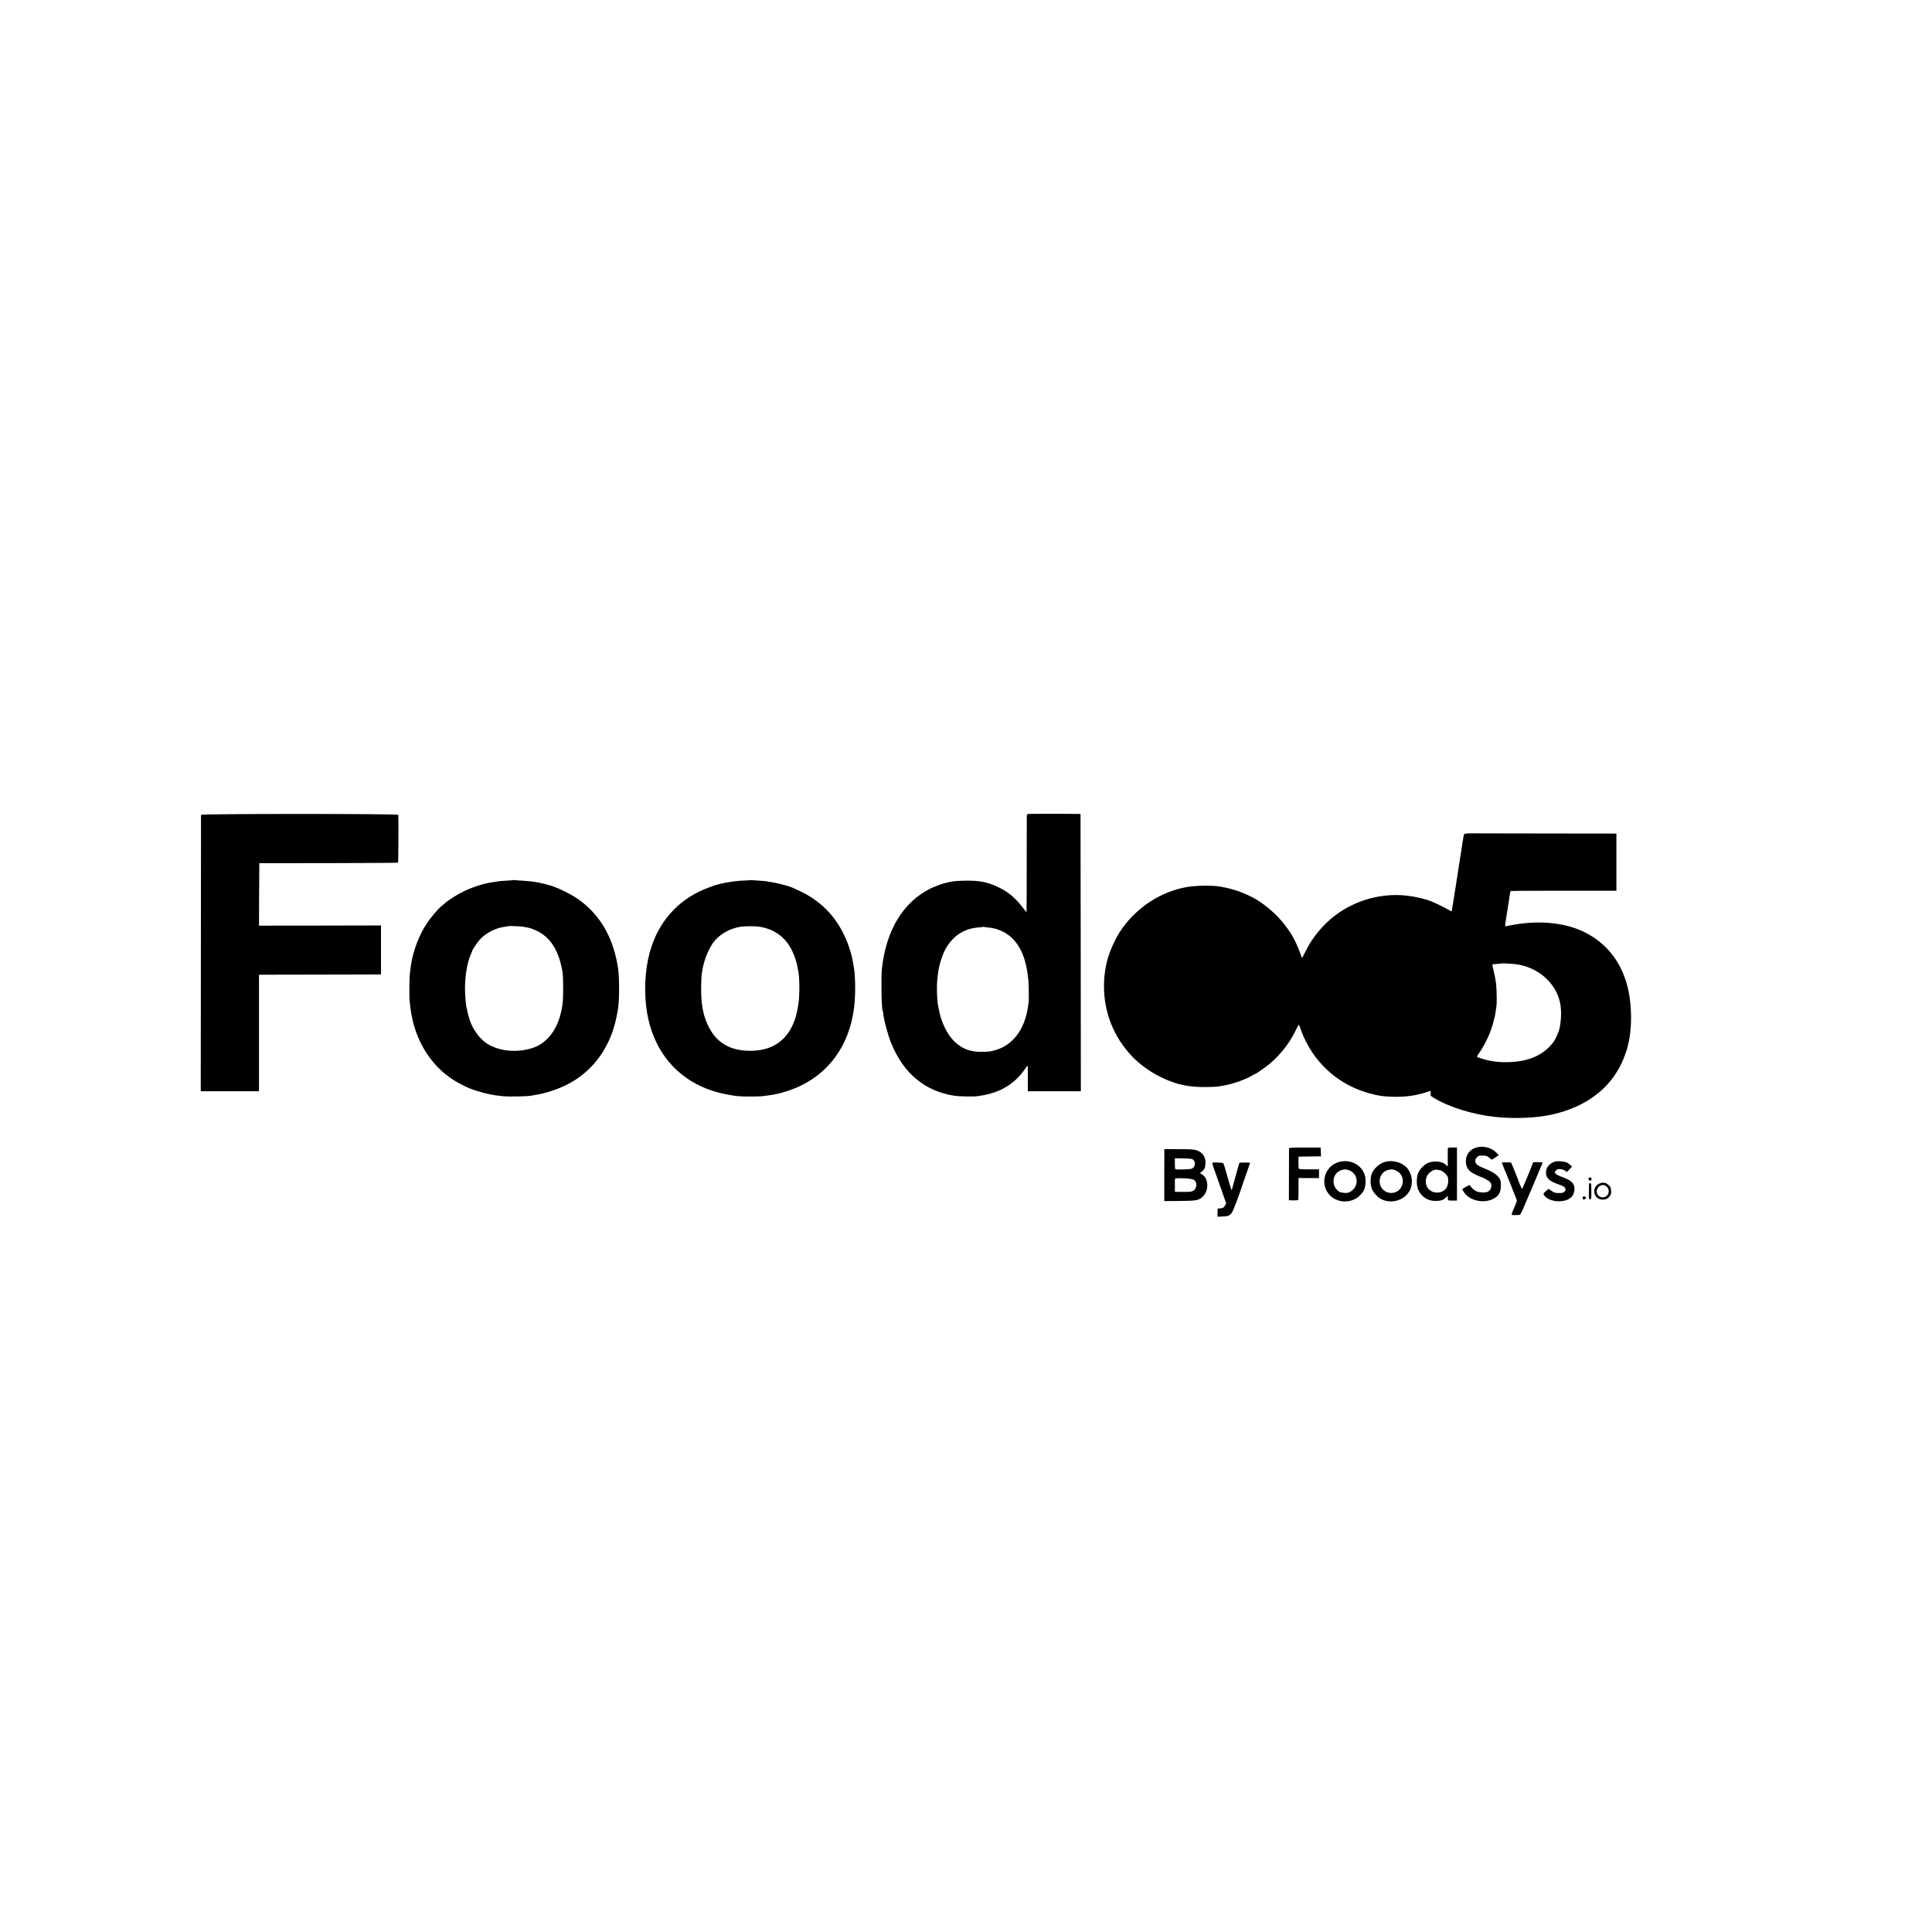
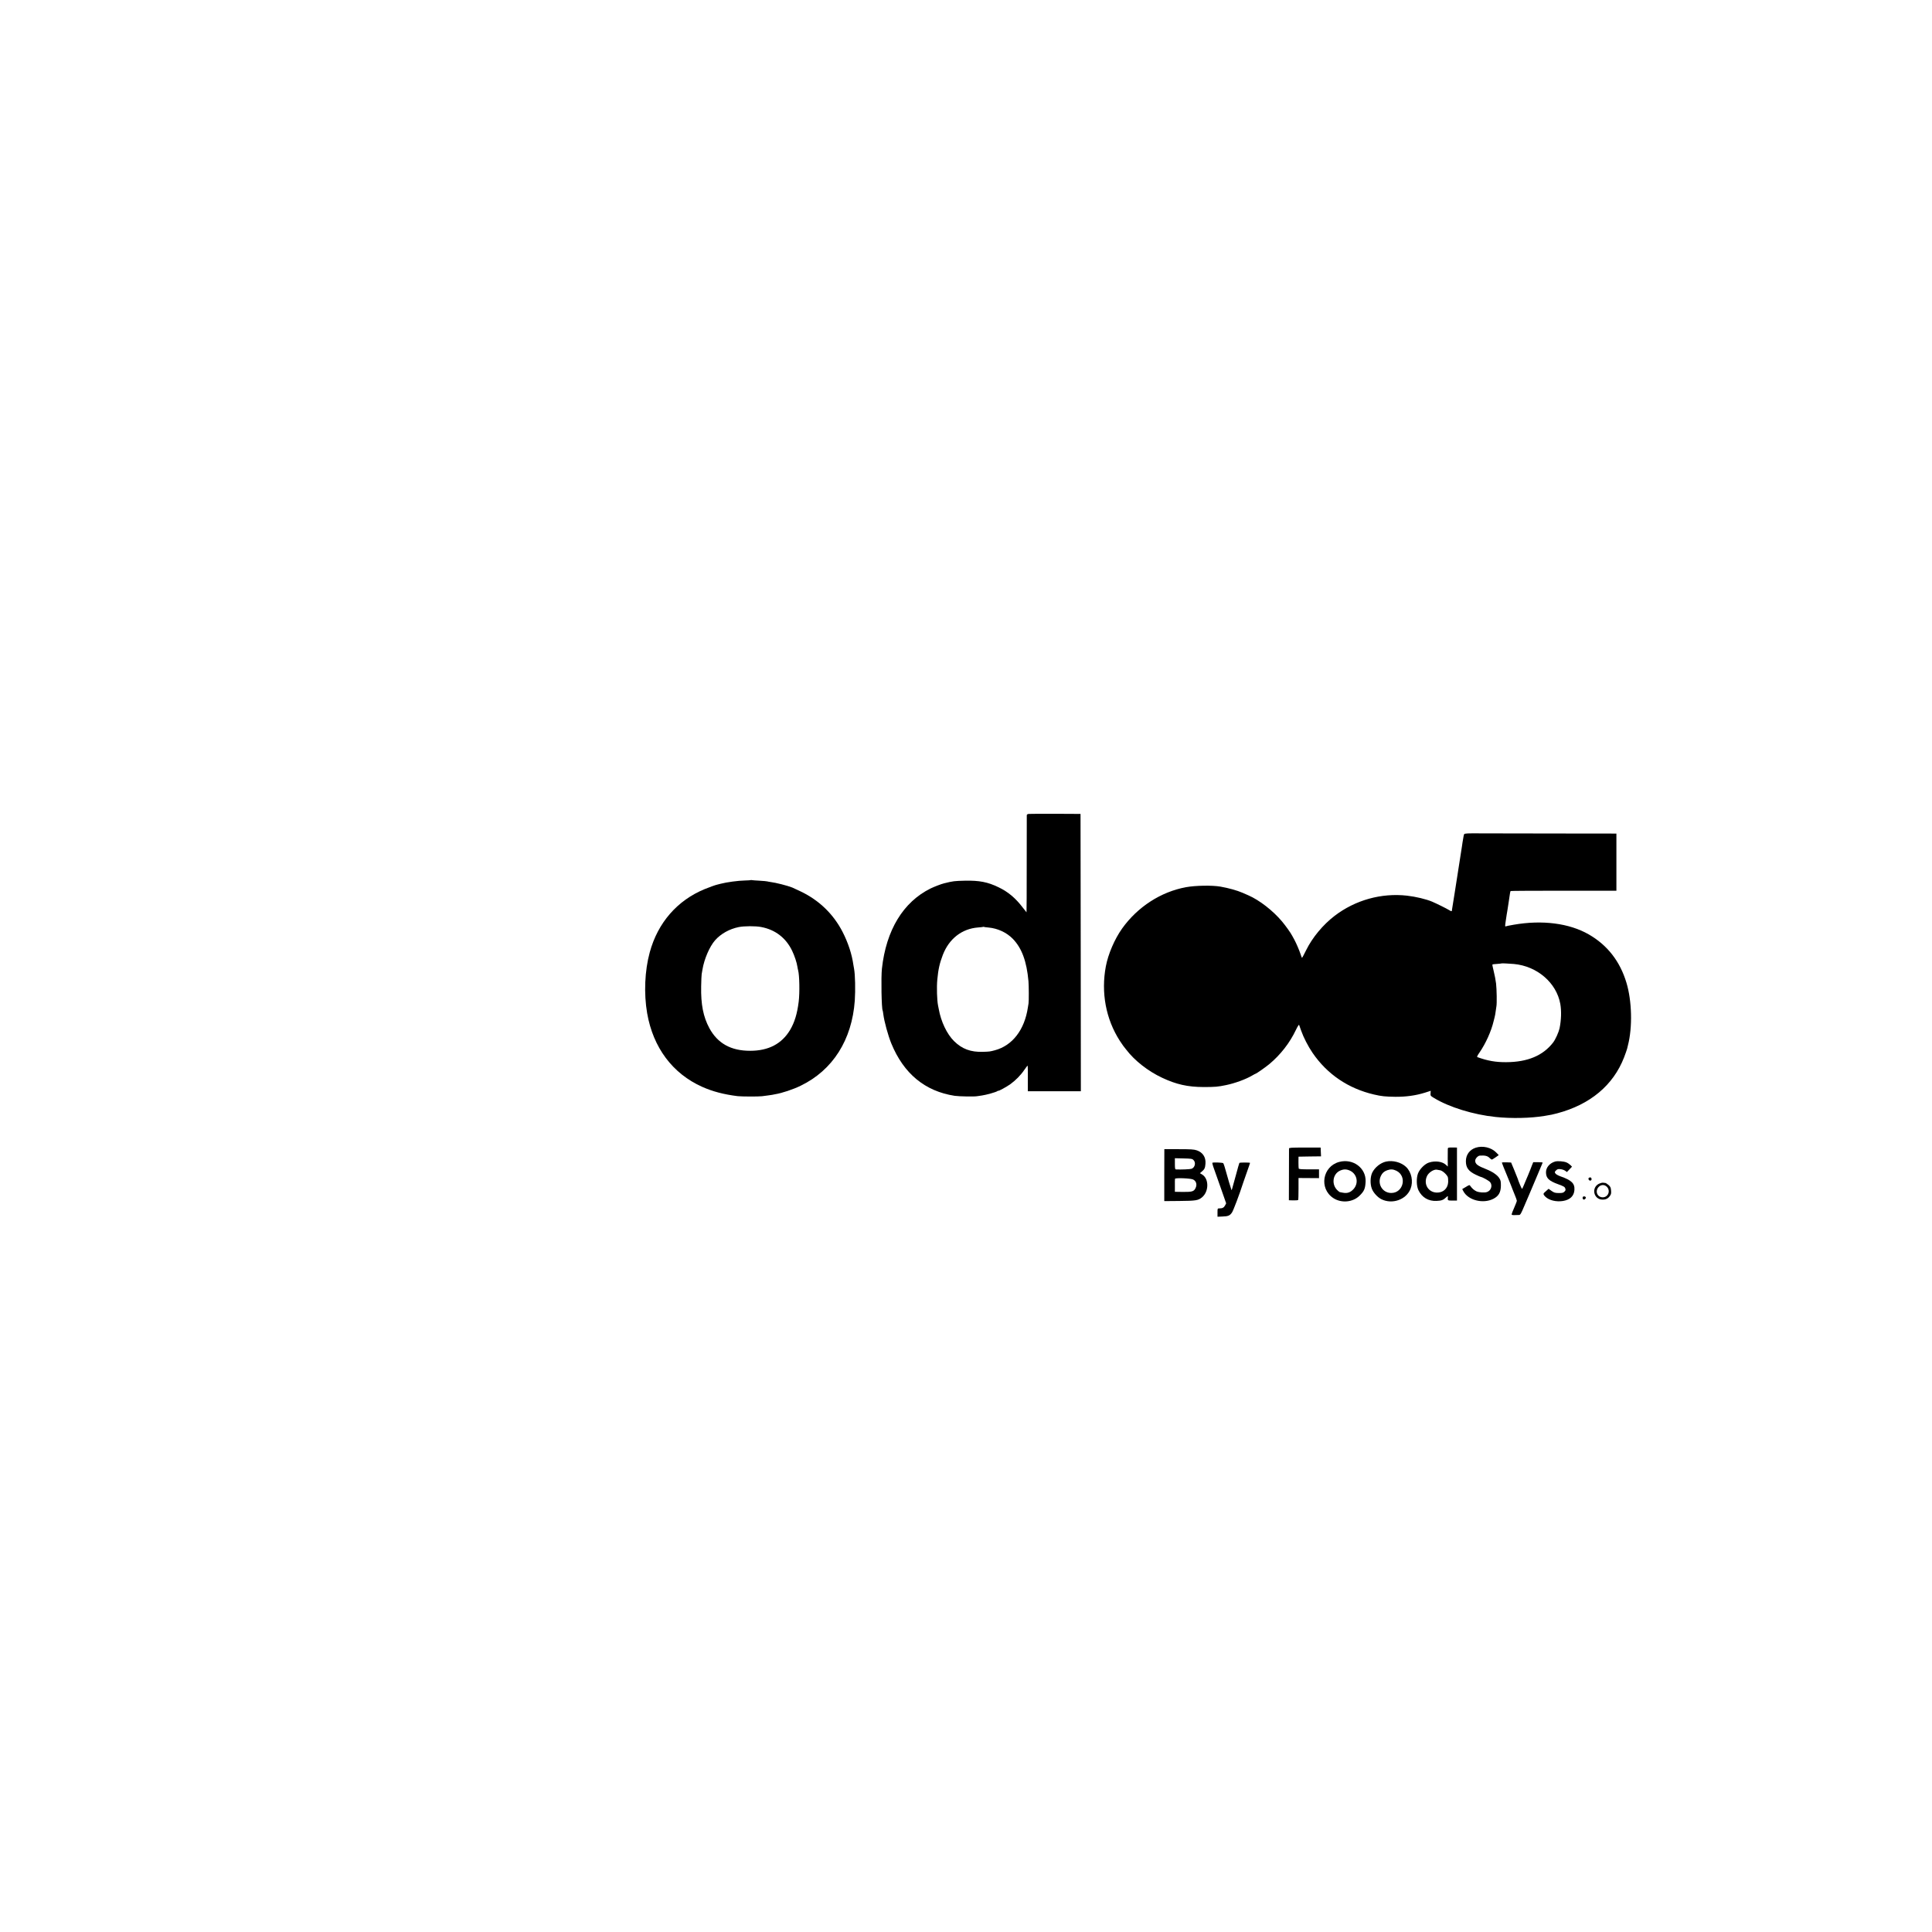
<svg xmlns="http://www.w3.org/2000/svg" version="1.0" width="2969pt" height="2969pt" viewBox="0 0 2969 2969" preserveAspectRatio="xMidYMid meet">
  <g transform="translate(0,2969) scale(0.1,-0.1)" fill="#000000" stroke="none">
    <path d="M15808 17182 c-18 -2 -28 -9 -29 -20 0 -9 -1 -349 -1 -754 0 -406 -1 -738 -3 -738 -1 0 -27 33 -58 73 -110 145 -225 242 -372 312 -167 81 -295 105 -515 101 -165 -4 -183 -6 -320 -40 -49 -12 -152 -52 -210 -80 -420 -208 -682 -639 -747 -1231 -15 -134 -6 -615 11 -644 2 -3 7 -28 10 -56 15 -116 73 -327 123 -450 190 -464 518 -735 974 -805 66 -10 305 -14 344 -6 11 2 45 7 75 11 66 9 219 52 237 67 7 6 13 8 13 5 0 -9 130 61 185 101 80 57 163 141 215 219 27 40 51 70 53 65 2 -4 3 -94 2 -199 l0 -193 407 0 408 0 -2 2131 -3 2131 -385 2 c-212 0 -397 0 -412 -2z m-615 -1746 c140 -13 276 -76 371 -173 138 -142 214 -346 241 -653 6 -68 7 -306 1 -340 -3 -14 -7 -42 -10 -62 -51 -344 -238 -586 -507 -658 -75 -20 -81 -21 -184 -24 -187 -6 -320 43 -443 164 -110 108 -202 301 -236 495 -3 17 -8 41 -11 55 -16 82 -22 280 -11 395 14 156 36 254 85 381 96 248 293 402 541 421 41 3 77 7 79 9 2 2 7 2 10 0 4 -3 37 -7 74 -10z" />
-     <path d="M3089 17168 c0 -7 -1 -966 -2 -2130 l-2 -2118 448 0 447 0 0 895 0 895 28 1 c15 0 436 1 937 2 l910 2 0 376 0 377 -937 -2 -938 -1 2 480 3 480 1063 1 c584 1 1065 4 1069 7 5 5 8 670 4 735 -1 18 -3031 18 -3032 0z" />
    <path d="M22500 16870 c-4 -8 -11 -37 -14 -63 -4 -27 -9 -56 -11 -65 -1 -10 -6 -37 -9 -62 -3 -25 -8 -56 -11 -70 -2 -14 -14 -86 -25 -160 -11 -74 -23 -146 -25 -160 -2 -14 -7 -43 -10 -65 -8 -48 -8 -49 -40 -255 -34 -214 -37 -232 -40 -250 -2 -8 -4 -21 -4 -28 -1 -9 -15 -5 -43 13 -41 25 -184 96 -258 128 -91 39 -254 78 -388 93 -394 44 -794 -67 -1112 -310 -178 -136 -343 -334 -438 -528 -31 -64 -60 -117 -63 -117 -3 -1 -13 25 -23 57 -20 60 -63 162 -96 223 -11 20 -26 47 -33 60 -23 45 -100 152 -155 218 -140 167 -349 329 -520 403 -26 11 -65 28 -87 38 -82 36 -215 73 -340 95 -129 22 -381 18 -530 -9 -385 -71 -743 -302 -981 -635 -115 -162 -214 -391 -250 -581 -76 -404 0 -811 215 -1145 25 -38 48 -72 51 -75 3 -3 24 -30 47 -60 129 -169 335 -331 553 -433 217 -102 392 -141 635 -142 180 0 224 4 347 30 136 28 303 89 401 147 26 15 50 28 53 28 10 0 155 101 211 148 172 144 313 325 408 525 26 54 46 85 49 77 3 -8 17 -49 32 -90 36 -103 106 -239 175 -340 225 -329 549 -548 944 -640 115 -27 173 -33 330 -35 161 -1 310 19 451 63 l91 29 -3 -38 c-3 -37 -1 -40 56 -74 231 -140 604 -255 943 -290 245 -26 541 -19 752 16 108 18 119 20 195 40 506 134 862 431 1028 860 22 57 43 118 47 134 4 17 9 39 12 50 72 277 62 684 -23 964 -99 329 -293 577 -578 741 -299 172 -713 226 -1155 149 -63 -11 -118 -22 -123 -25 -10 -7 -10 7 1 81 6 33 12 78 15 100 4 22 8 51 11 65 2 14 7 43 10 65 3 22 7 51 10 65 5 27 14 88 20 134 3 16 7 31 9 33 3 3 370 5 815 5 l811 0 0 439 0 439 -902 1 c-497 0 -1022 1 -1166 2 -226 2 -265 0 -272 -13z m765 -1994 c357 -33 654 -288 713 -614 19 -108 15 -248 -12 -377 -13 -58 -63 -170 -98 -215 -155 -202 -393 -302 -723 -303 -160 -1 -286 21 -442 78 -9 3 2 26 31 67 98 142 183 330 220 488 2 8 9 33 14 55 6 22 14 64 17 94 4 30 9 63 11 75 9 42 5 263 -5 351 -6 50 -22 135 -36 189 -14 55 -23 102 -20 104 2 3 35 7 72 9 37 3 69 6 71 8 3 3 113 -3 187 -9z" />
-     <path d="M7898 16166 c-1 -2 -56 -6 -121 -10 -66 -3 -122 -8 -125 -10 -4 -2 -30 -6 -59 -10 -134 -16 -300 -66 -450 -136 -104 -49 -244 -135 -298 -184 -16 -15 -45 -39 -64 -54 -48 -38 -163 -173 -221 -261 -117 -175 -213 -426 -244 -641 -23 -160 -24 -180 -25 -360 0 -143 1 -171 14 -280 61 -537 349 -976 782 -1194 121 -61 144 -70 253 -104 128 -41 240 -63 380 -77 113 -11 404 -5 460 10 8 3 33 7 55 10 139 21 331 83 470 153 389 193 659 550 760 1002 40 178 49 268 49 475 1 203 -12 330 -46 475 -90 389 -281 685 -574 896 -129 92 -365 204 -484 229 -8 2 -42 10 -75 19 -33 8 -82 18 -110 22 -27 3 -59 8 -70 10 -11 2 -67 6 -125 10 -58 3 -110 7 -117 9 -6 2 -13 2 -15 1z m162 -721 c36 -7 67 -14 70 -14 29 -5 115 -40 159 -66 179 -105 285 -275 344 -550 17 -81 21 -136 21 -290 1 -198 -3 -253 -28 -371 -61 -288 -213 -487 -433 -566 -146 -52 -346 -62 -499 -23 -175 44 -284 120 -383 265 -72 105 -107 203 -146 400 -8 41 -19 190 -19 265 0 210 35 409 95 542 10 24 19 45 19 49 0 11 88 139 117 169 90 97 238 173 369 191 27 3 51 8 52 9 10 9 207 2 262 -10z" />
    <path d="M11538 16165 c-2 -2 -43 -5 -91 -6 -103 -2 -281 -26 -372 -50 -22 -6 -47 -12 -55 -14 -27 -6 -114 -37 -190 -68 -423 -174 -721 -517 -845 -972 -77 -281 -92 -633 -40 -935 92 -529 390 -928 846 -1132 162 -72 330 -116 544 -143 58 -7 324 -8 376 -1 18 3 57 8 84 11 28 3 59 8 70 10 11 3 31 7 45 9 106 17 278 74 396 132 492 239 787 704 830 1308 11 163 6 397 -11 488 -3 12 -7 40 -11 63 -23 164 -81 338 -164 501 -142 277 -363 490 -646 625 -60 28 -118 55 -129 60 -76 30 -253 75 -335 85 -19 3 -41 6 -48 9 -7 3 -61 7 -120 11 -59 3 -112 7 -119 9 -6 2 -13 2 -15 0z m160 -721 c217 -41 381 -168 476 -367 37 -78 71 -180 80 -243 4 -21 8 -46 11 -54 21 -79 26 -343 9 -483 -23 -186 -64 -320 -133 -436 -128 -213 -332 -319 -612 -319 -296 -1 -501 114 -628 348 -94 175 -131 364 -126 640 2 91 5 176 8 190 2 14 7 45 12 70 27 163 110 355 194 450 88 100 220 174 363 203 83 17 258 18 346 1z" />
    <path d="M22679 12053 c-95 -31 -152 -109 -152 -208 0 -99 40 -154 153 -208 36 -17 70 -32 76 -33 30 -5 126 -59 144 -81 40 -51 15 -129 -48 -151 -39 -14 -119 -8 -162 10 -35 16 -69 45 -94 82 -13 19 -15 19 -69 -14 l-56 -33 16 -31 c73 -141 303 -200 462 -119 82 42 115 100 116 203 0 67 -3 82 -27 118 -31 47 -105 97 -193 132 -139 54 -174 81 -175 133 0 31 41 76 71 78 79 6 121 -5 151 -37 13 -13 28 -24 33 -24 6 0 32 16 59 35 l48 34 -39 40 c-76 78 -207 108 -314 74z" />
    <path d="M19809 12040 c0 -8 -1 -190 -1 -405 l-1 -390 69 -2 c38 -1 71 2 74 7 3 5 5 83 5 173 l0 164 157 -1 158 -1 0 68 0 67 -154 0 c-114 0 -155 3 -158 13 -2 6 -4 50 -4 97 l1 85 173 3 173 2 -3 68 -3 67 -242 0 c-210 0 -243 -2 -244 -15z" />
    <path d="M22249 12035 c-1 -11 -1 -77 -1 -146 l1 -126 -29 27 c-55 51 -165 66 -262 34 -63 -21 -140 -98 -167 -167 -27 -73 -24 -194 7 -258 54 -111 154 -170 278 -164 76 3 103 13 147 54 26 24 29 24 27 6 -6 -54 -4 -55 70 -55 l70 0 0 408 0 407 -70 1 c-64 0 -70 -2 -71 -21z m-118 -329 c35 -6 95 -58 117 -101 5 -11 8 -46 7 -79 -5 -100 -76 -166 -176 -163 -131 4 -206 131 -150 253 25 55 103 106 151 99 8 -1 31 -5 51 -9z" />
    <path d="M17892 11631 l0 -399 231 2 c253 2 291 8 349 56 107 89 109 284 3 350 l-35 21 30 26 c41 34 50 54 55 120 8 100 -43 176 -136 206 -41 14 -94 17 -274 17 l-222 0 -1 -399z m449 232 c40 -39 23 -114 -29 -134 -21 -8 -160 -14 -242 -10 -12 1 -15 17 -15 87 l0 85 132 -3 c120 -3 135 -5 154 -25z m-6 -299 c48 -23 64 -77 38 -131 -25 -53 -52 -61 -193 -60 l-125 2 0 95 c-1 52 0 100 2 105 5 17 239 8 278 -11z" />
    <path d="M20580 11834 c-257 -69 -313 -408 -91 -555 124 -82 301 -66 405 37 71 70 87 108 92 217 8 208 -194 358 -406 301z m168 -135 c109 -53 135 -193 51 -284 -46 -50 -96 -67 -161 -54 -24 4 -45 8 -48 9 -3 0 -17 10 -31 23 -101 87 -83 254 34 307 55 25 100 25 155 -1z" />
    <path d="M21298 11839 c-83 -19 -169 -88 -209 -167 -32 -64 -36 -176 -7 -250 22 -59 87 -131 145 -160 167 -85 385 -8 450 160 44 113 15 255 -69 335 -75 72 -204 106 -310 82z m160 -140 c170 -83 109 -344 -80 -342 -134 2 -216 139 -157 263 22 45 48 68 96 86 54 19 90 17 141 -7z" />
    <path d="M23898 11840 c-83 -24 -140 -91 -140 -164 0 -91 43 -133 190 -186 82 -30 98 -39 106 -63 8 -23 6 -31 -12 -49 -18 -19 -33 -22 -88 -22 -57 1 -71 5 -111 33 l-45 32 -26 -23 c-14 -13 -32 -28 -39 -35 -20 -18 -16 -33 17 -65 58 -55 168 -81 270 -64 108 18 169 77 175 169 7 101 -44 150 -216 210 -35 13 -68 31 -76 44 -14 20 -13 24 9 46 20 20 32 24 68 20 24 -2 56 -13 72 -24 l28 -20 39 41 39 41 -26 26 c-14 14 -41 32 -61 40 -41 17 -134 24 -173 13z" />
    <path d="M18632 11822 c-5 -1 5 -42 23 -90 17 -48 67 -188 110 -311 l78 -223 -17 -33 c-19 -34 -40 -45 -88 -45 -28 0 -28 -1 -28 -64 l0 -64 73 3 c91 3 116 13 149 61 22 32 116 281 173 459 8 22 34 98 59 169 25 70 46 131 46 135 0 8 -157 8 -164 0 -2 -2 -27 -89 -55 -194 -65 -236 -62 -227 -66 -223 -3 3 -71 229 -80 268 -16 63 -40 137 -47 145 -8 9 -143 15 -166 7z" />
    <path d="M23080 11823 c0 -4 36 -96 81 -203 44 -107 81 -199 82 -205 2 -5 17 -45 35 -87 18 -42 32 -83 32 -91 0 -8 -18 -55 -40 -105 -22 -49 -40 -96 -40 -103 0 -10 13 -13 47 -12 27 1 58 2 69 2 18 1 31 24 79 139 32 75 66 155 76 177 10 22 59 139 110 260 50 121 93 223 96 228 2 4 -29 7 -70 7 l-75 0 -23 -57 c-13 -32 -24 -60 -24 -63 -1 -3 -9 -22 -18 -44 -9 -21 -17 -40 -17 -42 0 -2 -11 -27 -24 -56 -13 -29 -32 -74 -42 -100 -10 -27 -22 -48 -25 -48 -5 0 -59 128 -65 155 -2 6 -25 64 -52 130 l-50 120 -71 3 c-39 2 -71 -1 -71 -5z" />
    <path d="M24423 11593 c-17 -6 -17 -28 0 -41 17 -14 40 1 35 23 -3 20 -16 26 -35 18z" />
    <path d="M24572 11499 c-120 -60 -84 -238 50 -244 53 -2 89 15 118 56 18 25 22 40 18 84 -4 47 -10 59 -39 85 -19 16 -41 30 -49 31 -8 1 -25 3 -38 4 -12 1 -39 -6 -60 -16z m107 -35 c78 -55 44 -173 -50 -174 -69 0 -112 69 -81 132 28 54 86 73 131 42z" />
-     <path d="M24419 11488 c0 -13 -2 -69 -2 -125 -2 -97 -1 -103 18 -103 20 0 21 6 20 122 0 108 -2 123 -18 126 -12 2 -17 -3 -18 -20z" />
    <path d="M24333 11303 c-17 -6 -16 -40 1 -46 15 -6 36 11 36 29 0 14 -20 23 -37 17z" />
  </g>
</svg>